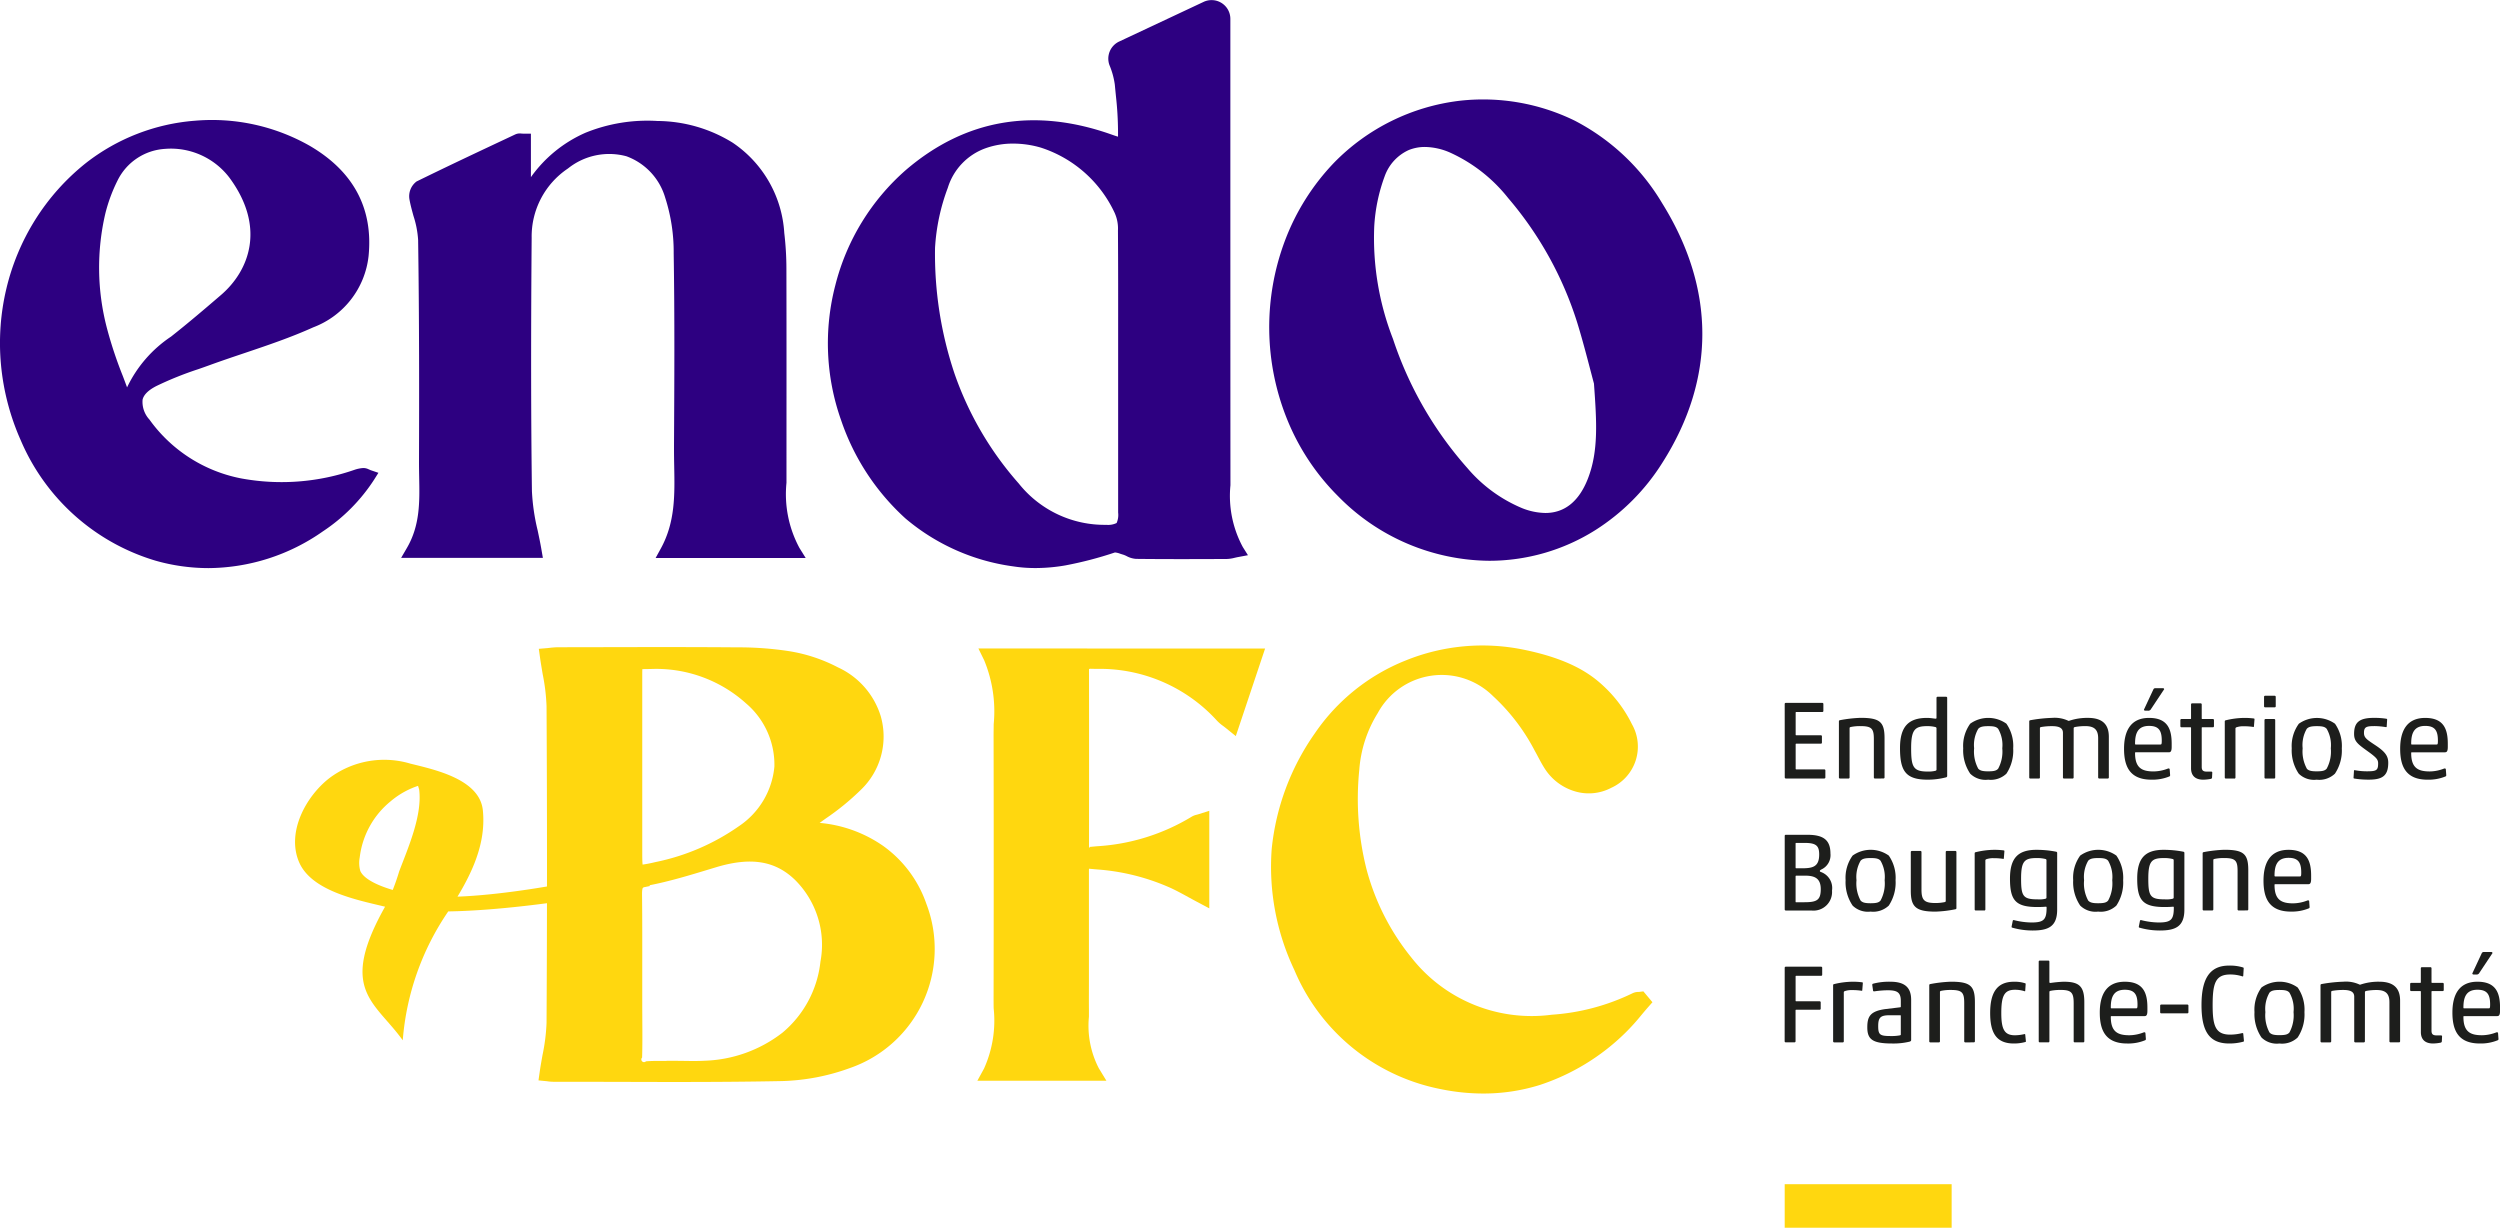
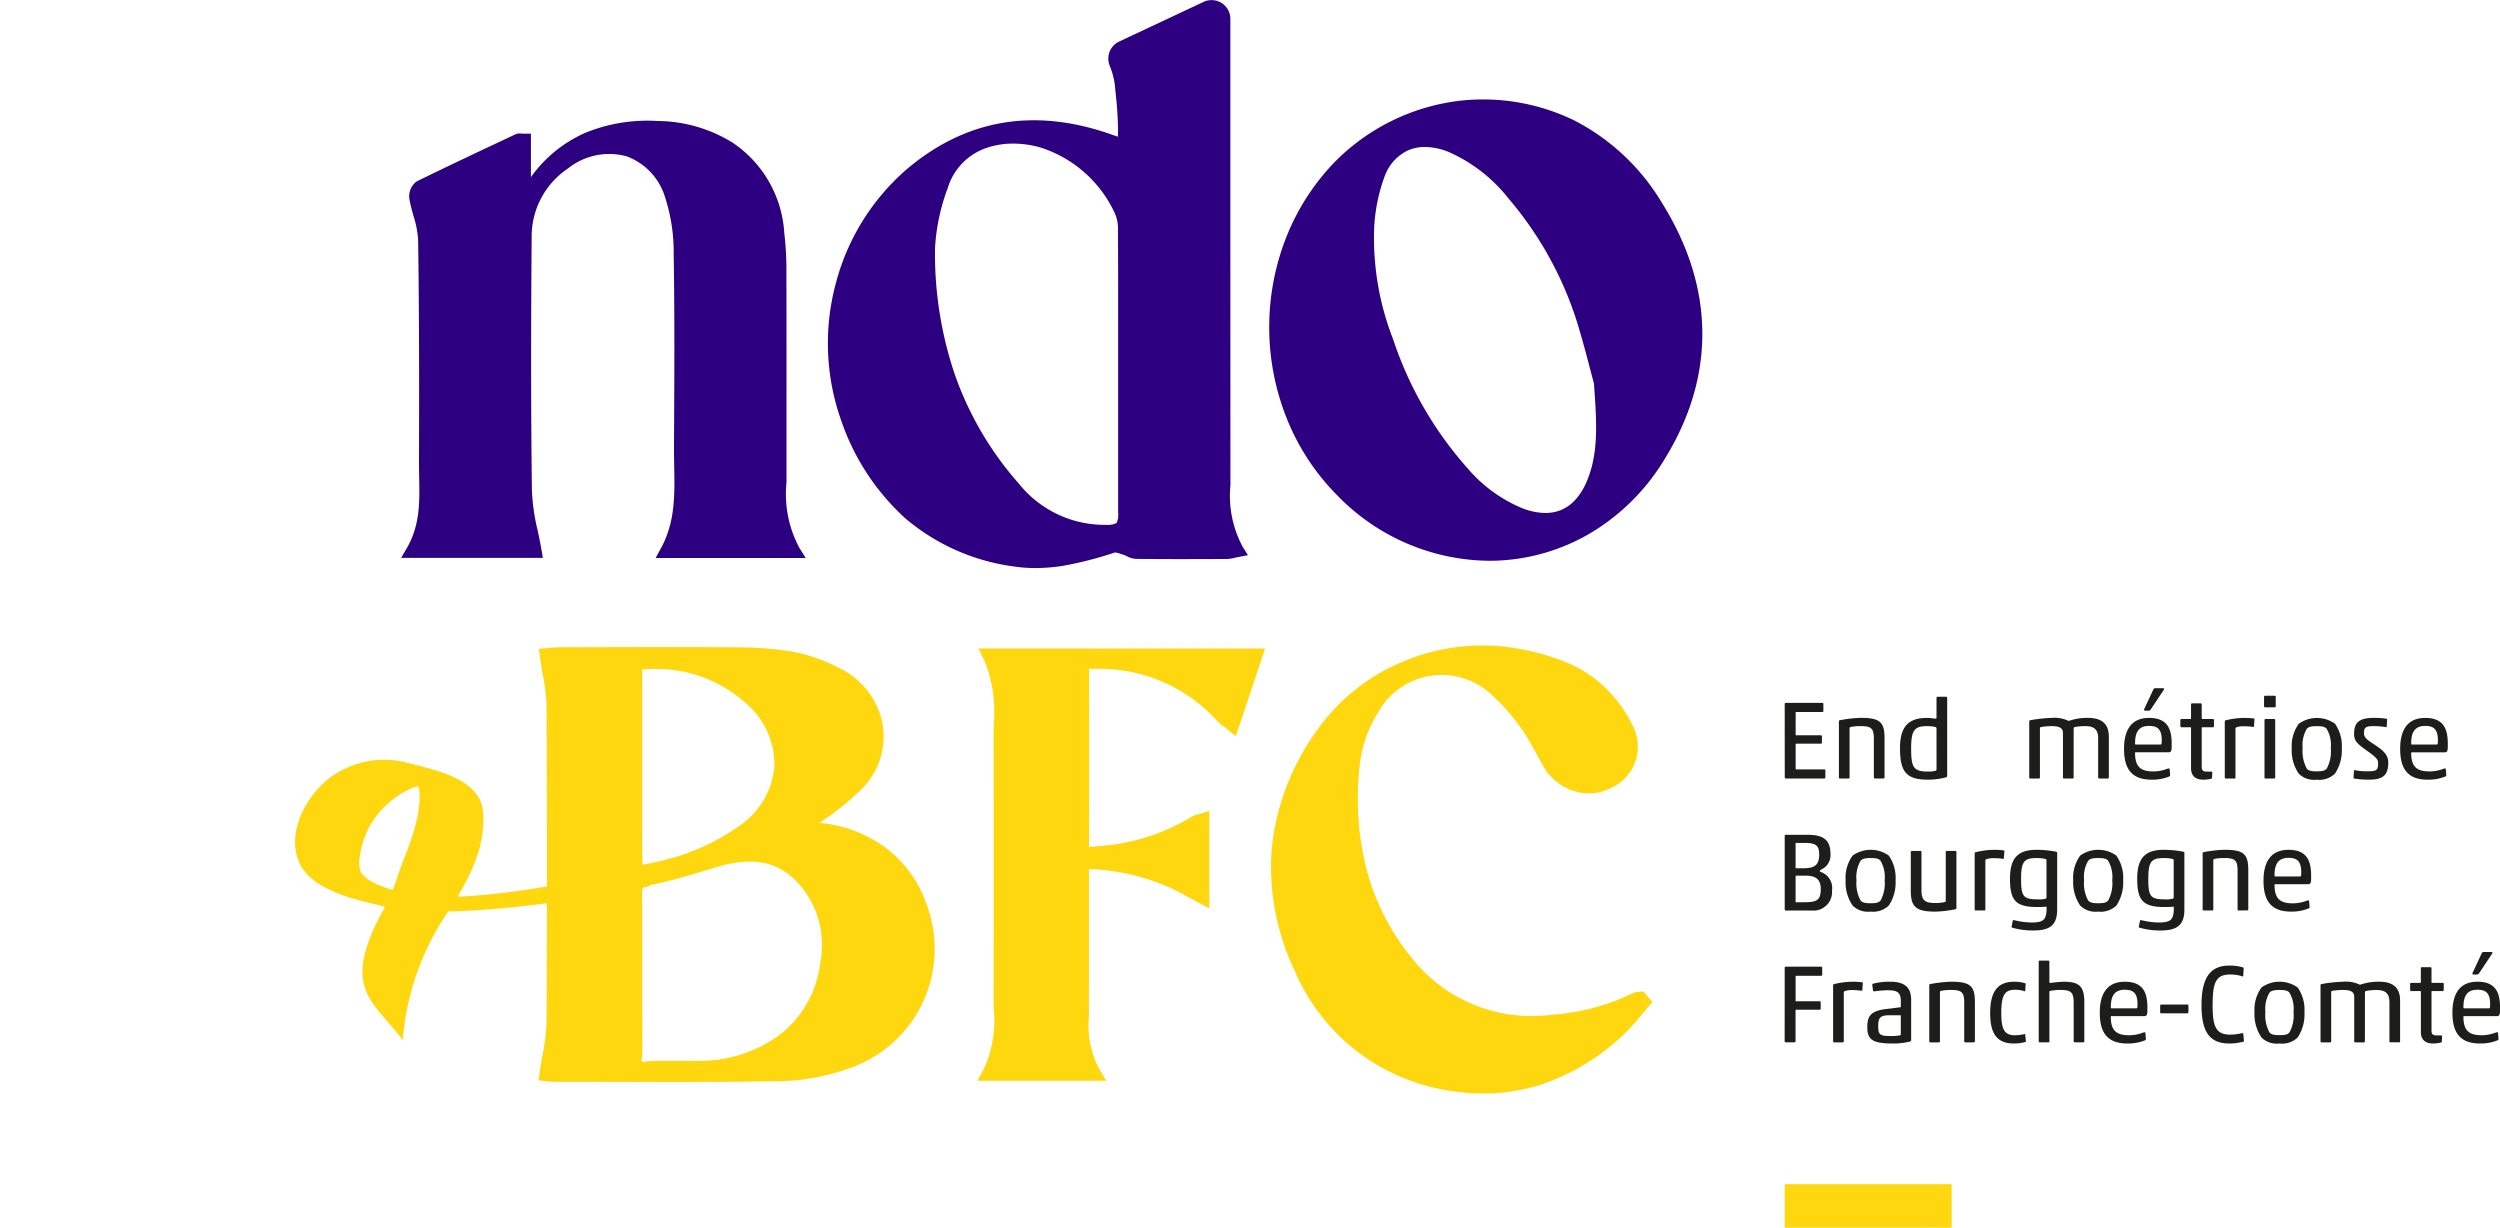
<svg xmlns="http://www.w3.org/2000/svg" width="187.065" height="91.865" viewBox="0 0 187.065 91.865">
  <g id="Groupe_76" data-name="Groupe 76" transform="translate(-134.182 -119.447)">
    <g id="Groupe_3" data-name="Groupe 3" transform="translate(267.724 208.057)">
      <g id="Groupe_2" data-name="Groupe 2" transform="translate(0 0)">
        <g id="Groupe_1" data-name="Groupe 1">
          <rect id="Rectangle_1" data-name="Rectangle 1" width="12.492" height="3.256" fill="#ffd70f" />
        </g>
      </g>
    </g>
    <g id="Groupe_72" data-name="Groupe 72" transform="translate(267.724 170.942)">
      <g id="Groupe_5" data-name="Groupe 5" transform="translate(0 1.099)">
        <g id="Groupe_4" data-name="Groupe 4">
          <path id="Tracé_1" data-name="Tracé 1" d="M406.189,226.657a.079.079,0,0,1,.083-.083H409a.079.079,0,0,1,.083.083v.516a.079.079,0,0,1-.083.083h-1.941a.044.044,0,0,0-.05.05v1.64a.044.044,0,0,0,.05.05h1.832a.079.079,0,0,1,.083.083v.466a.079.079,0,0,1-.083.083h-1.832a.044.044,0,0,0-.05.05V231.5a.044.044,0,0,0,.05.05h2.09a.079.079,0,0,1,.083.083v.516a.079.079,0,0,1-.083.083h-2.873a.079.079,0,0,1-.083-.083Z" transform="translate(-406.189 -226.574)" fill="#1d1e1c" />
        </g>
      </g>
      <g id="Groupe_7" data-name="Groupe 7" transform="translate(4.056 2.224)">
        <g id="Groupe_6" data-name="Groupe 6">
          <path id="Tracé_2" data-name="Tracé 2" d="M417.148,233.4a.079.079,0,0,1-.083-.083v-2.865c0-.783-.158-.975-1-.975a3.371,3.371,0,0,0-.733.067c-.058.017-.083.033-.083.091v3.681a.079.079,0,0,1-.083.083h-.633a.079.079,0,0,1-.083-.083v-4.2c0-.05.033-.075.083-.083a10.028,10.028,0,0,1,1.532-.175c1.466,0,1.8.316,1.8,1.532v2.923a.079.079,0,0,1-.083.083Z" transform="translate(-414.45 -228.864)" fill="#1d1e1c" />
        </g>
      </g>
      <g id="Groupe_9" data-name="Groupe 9" transform="translate(8.628 0.641)">
        <g id="Groupe_8" data-name="Groupe 8">
          <path id="Tracé_3" data-name="Tracé 3" d="M423.763,229.48c0-1.582.608-2.257,2.023-2.257.283,0,.55.058.65.058.05,0,.058-.033.058-.075v-1.482a.079.079,0,0,1,.083-.083h.633a.079.079,0,0,1,.083.083v5.846a.106.106,0,0,1-.083.1,5.45,5.45,0,0,1-1.382.175C424.179,231.845,423.763,231.187,423.763,229.48Zm2.731-1.466a.1.1,0,0,0-.058-.1,2.422,2.422,0,0,0-.633-.075c-.916,0-1.207.25-1.207,1.641s.141,1.757,1.232,1.757a2.193,2.193,0,0,0,.592-.058c.066-.025.075-.058.075-.092Z" transform="translate(-423.763 -225.641)" fill="#1d1e1c" />
        </g>
      </g>
      <g id="Groupe_11" data-name="Groupe 11" transform="translate(13.358 2.224)">
        <g id="Groupe_10" data-name="Groupe 10">
-           <path id="Tracé_4" data-name="Tracé 4" d="M436.628,233.036a1.7,1.7,0,0,1-1.366.45,1.631,1.631,0,0,1-1.341-.45,3.112,3.112,0,0,1-.525-1.9,2.832,2.832,0,0,1,.525-1.84,2.331,2.331,0,0,1,2.707,0,2.909,2.909,0,0,1,.508,1.84A3.122,3.122,0,0,1,436.628,233.036Zm-2.107-.375c.134.141.308.2.741.2.458,0,.624-.058.75-.2a2.689,2.689,0,0,0,.308-1.524,2.419,2.419,0,0,0-.308-1.457c-.125-.141-.292-.2-.733-.2s-.625.058-.758.2a2.419,2.419,0,0,0-.308,1.457A2.689,2.689,0,0,0,434.521,232.661Z" transform="translate(-433.397 -228.864)" fill="#1d1e1c" />
-         </g>
+           </g>
      </g>
      <g id="Groupe_13" data-name="Groupe 13" transform="translate(18.296 2.224)">
        <g id="Groupe_12" data-name="Groupe 12">
          <path id="Tracé_5" data-name="Tracé 5" d="M446.779,233.319a.078.078,0,0,1-.083.083h-.633a.079.079,0,0,1-.083-.083V229.98c0-.4-.35-.5-.824-.5a4.541,4.541,0,0,0-.816.067c-.058.017-.083.033-.083.091v3.681a.079.079,0,0,1-.083.083h-.633a.079.079,0,0,1-.083-.083v-4.2c0-.05.033-.075.083-.083a10.861,10.861,0,0,1,1.624-.175,2.4,2.4,0,0,1,1.216.217.092.092,0,0,0,.067,0,4.216,4.216,0,0,1,1.4-.217c1.2,0,1.566.6,1.566,1.415v3.04a.078.078,0,0,1-.083.083h-.633a.079.079,0,0,1-.083-.083v-2.931c0-.666-.317-.908-.966-.908a4.224,4.224,0,0,0-.766.067c-.058.017-.1.033-.1.091Z" transform="translate(-443.456 -228.864)" fill="#1d1e1c" />
        </g>
      </g>
      <g id="Groupe_15" data-name="Groupe 15" transform="translate(25.392 0)">
        <g id="Groupe_14" data-name="Groupe 14">
          <path id="Tracé_6" data-name="Tracé 6" d="M459.957,231.18c-1.657,0-2.048-1.041-2.048-2.315,0-1.316.483-2.307,1.873-2.307,1.374,0,1.691.824,1.691,1.932v.233c0,.333-.075.408-.217.408h-2.473c-.042,0-.05.017-.05.058,0,1.108.508,1.374,1.391,1.374a3.036,3.036,0,0,0,1.074-.216.36.36,0,0,0,.042-.008.084.084,0,0,1,.083.05l.033.442v.025a.087.087,0,0,1-.058.083A3.329,3.329,0,0,1,459.957,231.18Zm-1.174-2.632h1.848c.075,0,.1-.017.1-.292,0-.749-.225-1.1-.949-1.1-.849,0-1.049.567-1.049,1.332C458.733,228.524,458.742,228.549,458.783,228.549Zm.7-2.532a.079.079,0,0,1-.083-.083l.708-1.516a.157.157,0,0,1,.125-.083h.592a.079.079,0,0,1,.083.083l-.974,1.466a.235.235,0,0,1-.258.133Z" transform="translate(-457.909 -224.335)" fill="#1d1e1c" />
        </g>
      </g>
      <g id="Groupe_17" data-name="Groupe 17" transform="translate(29.606 1.133)">
        <g id="Groupe_16" data-name="Groupe 16">
          <path id="Tracé_7" data-name="Tracé 7" d="M468.207,232.355c-.624,0-.916-.325-.916-.858v-3.015a.044.044,0,0,0-.05-.05h-.666a.079.079,0,0,1-.083-.083v-.45a.078.078,0,0,1,.083-.083h.666a.044.044,0,0,0,.05-.05v-1.041a.079.079,0,0,1,.083-.083h.633a.079.079,0,0,1,.083.083v1.041a.044.044,0,0,0,.05.05h.783a.078.078,0,0,1,.083.083v.45a.078.078,0,0,1-.083.083h-.783a.044.044,0,0,0-.05.05V231.4c0,.25.1.35.366.35h.341a.074.074,0,0,1,.083.083l-.017.35a.11.11,0,0,1-.075.108A3.189,3.189,0,0,1,468.207,232.355Z" transform="translate(-466.492 -226.642)" fill="#1d1e1c" />
        </g>
      </g>
      <g id="Groupe_19" data-name="Groupe 19" transform="translate(32.929 2.224)">
        <g id="Groupe_18" data-name="Groupe 18">
          <path id="Tracé_8" data-name="Tracé 8" d="M473.343,229.039a6.071,6.071,0,0,1,1.325-.175,5.226,5.226,0,0,1,.766.042c.042.008.05.025.05.066l-.042.533c0,.025-.017.042-.058.033a4.405,4.405,0,0,0-.708-.05,1.543,1.543,0,0,0-.558.083.1.1,0,0,0-.058.1v3.648a.08.08,0,0,1-.1.083h-.617a.079.079,0,0,1-.083-.083v-4.2C473.26,229.072,473.293,229.047,473.343,229.039Z" transform="translate(-473.26 -228.864)" fill="#1d1e1c" />
        </g>
      </g>
      <g id="Groupe_21" data-name="Groupe 21" transform="translate(35.868 0.566)">
        <g id="Groupe_20" data-name="Groupe 20">
          <path id="Tracé_9" data-name="Tracé 9" d="M479.331,226.354a.078.078,0,0,1-.083-.083v-.7a.079.079,0,0,1,.083-.083h.708a.079.079,0,0,1,.083.083v.7a.078.078,0,0,1-.083.083Zm.033,5.33a.078.078,0,0,1-.083-.083v-4.289a.078.078,0,0,1,.083-.083H480a.078.078,0,0,1,.083.083V231.6a.079.079,0,0,1-.083.083Z" transform="translate(-479.248 -225.488)" fill="#1d1e1c" />
        </g>
      </g>
      <g id="Groupe_23" data-name="Groupe 23" transform="translate(37.942 2.224)">
        <g id="Groupe_22" data-name="Groupe 22">
          <path id="Tracé_10" data-name="Tracé 10" d="M486.7,233.036a1.7,1.7,0,0,1-1.366.45,1.631,1.631,0,0,1-1.341-.45,3.111,3.111,0,0,1-.525-1.9A2.832,2.832,0,0,1,484,229.3a2.331,2.331,0,0,1,2.707,0,2.906,2.906,0,0,1,.508,1.84A3.119,3.119,0,0,1,486.7,233.036Zm-2.107-.375c.134.141.308.2.741.2.458,0,.625-.058.75-.2a2.689,2.689,0,0,0,.308-1.524,2.419,2.419,0,0,0-.308-1.457c-.125-.141-.292-.2-.733-.2s-.625.058-.758.2a2.419,2.419,0,0,0-.308,1.457A2.689,2.689,0,0,0,484.6,232.661Z" transform="translate(-483.471 -228.864)" fill="#1d1e1c" />
        </g>
      </g>
      <g id="Groupe_25" data-name="Groupe 25" transform="translate(42.564 2.224)">
        <g id="Groupe_24" data-name="Groupe 24">
          <path id="Tracé_11" data-name="Tracé 11" d="M492.936,233.4c-.025-.008-.05-.017-.05-.058l.033-.533c0-.025.033-.042.066-.033a4.9,4.9,0,0,0,.908.083c.716,0,.833-.075.833-.6,0-.308-.175-.466-.858-.957s-.941-.7-.941-1.241c0-.858.383-1.2,1.474-1.2a5.64,5.64,0,0,1,.949.066c.025.008.05.017.05.058l-.033.533c0,.025-.033.042-.067.033a5.673,5.673,0,0,0-.808-.075c-.617,0-.825.042-.825.5,0,.366.184.491.866.941.716.475.95.8.95,1.3,0,.982-.441,1.266-1.457,1.266A6.6,6.6,0,0,1,492.936,233.4Z" transform="translate(-492.886 -228.864)" fill="#1d1e1c" />
        </g>
      </g>
      <g id="Groupe_27" data-name="Groupe 27" transform="translate(46.053 2.224)">
        <g id="Groupe_26" data-name="Groupe 26">
          <path id="Tracé_12" data-name="Tracé 12" d="M502.042,233.486c-1.657,0-2.049-1.041-2.049-2.315,0-1.316.483-2.307,1.874-2.307,1.374,0,1.69.824,1.69,1.932v.233c0,.333-.075.408-.216.408h-2.473c-.042,0-.05.017-.05.058,0,1.108.508,1.374,1.391,1.374a3.036,3.036,0,0,0,1.074-.217.361.361,0,0,0,.042-.008.084.084,0,0,1,.083.05l.033.442v.025a.087.087,0,0,1-.058.083A3.332,3.332,0,0,1,502.042,233.486Zm-1.174-2.632h1.849c.075,0,.1-.017.1-.292,0-.749-.225-1.1-.949-1.1-.849,0-1.05.567-1.05,1.332C500.817,230.829,500.826,230.854,500.867,230.854Z" transform="translate(-499.993 -228.864)" fill="#1d1e1c" />
        </g>
      </g>
      <g id="Groupe_29" data-name="Groupe 29" transform="translate(0 10.969)">
        <g id="Groupe_28" data-name="Groupe 28">
          <path id="Tracé_13" data-name="Tracé 13" d="M407.888,246.678c1.157,0,1.724.358,1.724,1.4a1.179,1.179,0,0,1-.691,1.2c-.083.05-.1.067-.1.109s.025.058.075.075a1.27,1.27,0,0,1,.833,1.39,1.39,1.39,0,0,1-1.549,1.491h-1.907a.078.078,0,0,1-.083-.083v-5.5a.079.079,0,0,1,.083-.083Zm-.45,2.507c.816,0,1.332-.083,1.332-1.033,0-.641-.217-.866-1.083-.866h-.633c-.041,0-.05.017-.05.05v1.782c0,.058.017.067.066.067Zm.208,2.54c.941,0,1.241-.15,1.241-.982,0-.858-.516-1.008-1.2-1.008h-.617c-.05,0-.066.017-.066.075v1.866c0,.041.008.05.041.05Z" transform="translate(-406.189 -246.678)" fill="#1d1e1c" />
        </g>
      </g>
      <g id="Groupe_31" data-name="Groupe 31" transform="translate(4.556 12.094)">
        <g id="Groupe_30" data-name="Groupe 30">
          <path id="Tracé_14" data-name="Tracé 14" d="M418.7,253.14a1.7,1.7,0,0,1-1.365.45,1.631,1.631,0,0,1-1.341-.45,3.11,3.11,0,0,1-.525-1.9,2.834,2.834,0,0,1,.525-1.841,2.331,2.331,0,0,1,2.706,0,2.907,2.907,0,0,1,.508,1.841A3.117,3.117,0,0,1,418.7,253.14Zm-2.107-.375c.133.141.308.2.741.2.458,0,.625-.058.749-.2a2.687,2.687,0,0,0,.308-1.524,2.419,2.419,0,0,0-.308-1.458c-.125-.141-.292-.2-.733-.2s-.625.058-.758.2a2.42,2.42,0,0,0-.308,1.458A2.687,2.687,0,0,0,416.592,252.765Z" transform="translate(-415.468 -248.968)" fill="#1d1e1c" />
        </g>
      </g>
      <g id="Groupe_33" data-name="Groupe 33" transform="translate(9.436 12.177)">
        <g id="Groupe_32" data-name="Groupe 32">
          <path id="Tracé_15" data-name="Tracé 15" d="M426.124,249.138a.079.079,0,0,1,.083.083v2.807c0,.783.2,1.007,1.041,1.007a3.347,3.347,0,0,0,.691-.067c.058-.017.083-.033.083-.091v-3.656a.079.079,0,0,1,.083-.083h.633a.079.079,0,0,1,.083.083v4.2c0,.05-.033.075-.083.083a8.661,8.661,0,0,1-1.482.175c-1.466,0-1.849-.35-1.849-1.566v-2.89a.079.079,0,0,1,.083-.083Z" transform="translate(-425.408 -249.138)" fill="#1d1e1c" />
        </g>
      </g>
      <g id="Groupe_35" data-name="Groupe 35" transform="translate(14.216 12.094)">
        <g id="Groupe_34" data-name="Groupe 34">
          <path id="Tracé_16" data-name="Tracé 16" d="M435.228,249.143a6.1,6.1,0,0,1,1.324-.175,5.227,5.227,0,0,1,.766.042c.042.008.05.025.05.067l-.042.533c0,.025-.017.042-.058.033a4.405,4.405,0,0,0-.708-.05,1.532,1.532,0,0,0-.558.083.1.1,0,0,0-.058.1v3.648a.08.08,0,0,1-.1.083h-.617a.078.078,0,0,1-.083-.083v-4.2C435.145,249.176,435.178,249.151,435.228,249.143Z" transform="translate(-435.145 -248.968)" fill="#1d1e1c" />
        </g>
      </g>
      <g id="Groupe_37" data-name="Groupe 37" transform="translate(16.856 12.094)">
        <g id="Groupe_36" data-name="Groupe 36">
          <path id="Tracé_17" data-name="Tracé 17" d="M444.053,253.448c0,1.274-.683,1.557-1.832,1.557a5.516,5.516,0,0,1-1.541-.217c-.033-.008-.041-.05-.033-.092l.083-.416a.072.072,0,0,1,.1-.05,5.556,5.556,0,0,0,1.3.175c.933,0,1.133-.217,1.133-1.124,0-.041-.017-.058-.058-.058-.191.017-.4.025-.633.025-1.632,0-2.049-.5-2.049-2.124,0-1.507.567-2.157,1.982-2.157a7.734,7.734,0,0,1,1.466.141.094.094,0,0,1,.083.109Zm-.858-.824a.091.091,0,0,0,.058-.1v-2.765a.091.091,0,0,0-.058-.1,2.539,2.539,0,0,0-.675-.075c-.916,0-1.166.233-1.166,1.541s.142,1.549,1.233,1.549A1.915,1.915,0,0,0,443.2,252.624Z" transform="translate(-440.522 -248.968)" fill="#1d1e1c" />
        </g>
      </g>
      <g id="Groupe_39" data-name="Groupe 39" transform="translate(21.586 12.094)">
        <g id="Groupe_38" data-name="Groupe 38">
          <path id="Tracé_18" data-name="Tracé 18" d="M453.388,253.14a1.7,1.7,0,0,1-1.366.45,1.63,1.63,0,0,1-1.34-.45,3.11,3.11,0,0,1-.525-1.9,2.834,2.834,0,0,1,.525-1.841,2.331,2.331,0,0,1,2.706,0,2.907,2.907,0,0,1,.508,1.841A3.118,3.118,0,0,1,453.388,253.14Zm-2.107-.375c.133.141.308.2.741.2.458,0,.625-.058.75-.2a2.686,2.686,0,0,0,.308-1.524,2.419,2.419,0,0,0-.308-1.458c-.125-.141-.292-.2-.733-.2s-.625.058-.758.2a2.42,2.42,0,0,0-.308,1.458A2.687,2.687,0,0,0,451.281,252.765Z" transform="translate(-450.157 -248.968)" fill="#1d1e1c" />
        </g>
      </g>
      <g id="Groupe_41" data-name="Groupe 41" transform="translate(26.375 12.094)">
        <g id="Groupe_40" data-name="Groupe 40">
          <path id="Tracé_19" data-name="Tracé 19" d="M463.442,253.448c0,1.274-.683,1.557-1.832,1.557a5.51,5.51,0,0,1-1.541-.217c-.033-.008-.042-.05-.033-.092l.083-.416a.072.072,0,0,1,.1-.05,5.559,5.559,0,0,0,1.3.175c.933,0,1.133-.217,1.133-1.124,0-.041-.017-.058-.058-.058-.192.017-.4.025-.633.025-1.632,0-2.048-.5-2.048-2.124,0-1.507.566-2.157,1.982-2.157a7.729,7.729,0,0,1,1.465.141.094.094,0,0,1,.083.109Zm-.858-.824a.091.091,0,0,0,.058-.1v-2.765a.091.091,0,0,0-.058-.1,2.544,2.544,0,0,0-.675-.075c-.916,0-1.166.233-1.166,1.541s.141,1.549,1.232,1.549A1.917,1.917,0,0,0,462.584,252.624Z" transform="translate(-459.911 -248.968)" fill="#1d1e1c" />
        </g>
      </g>
      <g id="Groupe_43" data-name="Groupe 43" transform="translate(31.272 12.094)">
        <g id="Groupe_42" data-name="Groupe 42">
          <path id="Tracé_20" data-name="Tracé 20" d="M472.583,253.506a.078.078,0,0,1-.083-.083v-2.865c0-.783-.158-.975-1-.975a3.369,3.369,0,0,0-.732.067c-.058.017-.083.033-.083.091v3.681a.078.078,0,0,1-.083.083h-.633a.078.078,0,0,1-.083-.083v-4.2c0-.05.033-.075.083-.083a10.092,10.092,0,0,1,1.532-.175c1.466,0,1.8.317,1.8,1.532v2.923a.078.078,0,0,1-.083.083Z" transform="translate(-469.885 -248.968)" fill="#1d1e1c" />
        </g>
      </g>
      <g id="Groupe_45" data-name="Groupe 45" transform="translate(35.827 12.094)">
        <g id="Groupe_44" data-name="Groupe 44">
          <path id="Tracé_21" data-name="Tracé 21" d="M481.212,253.59c-1.657,0-2.049-1.041-2.049-2.315,0-1.316.483-2.307,1.874-2.307,1.374,0,1.69.824,1.69,1.932v.233c0,.333-.075.408-.216.408h-2.473c-.042,0-.05.017-.05.058,0,1.108.508,1.374,1.391,1.374a3.037,3.037,0,0,0,1.074-.217.36.36,0,0,0,.042-.008.084.084,0,0,1,.083.05l.033.441v.025a.087.087,0,0,1-.058.083A3.332,3.332,0,0,1,481.212,253.59Zm-1.174-2.631h1.849c.075,0,.1-.017.1-.292,0-.749-.225-1.1-.949-1.1-.849,0-1.05.567-1.05,1.332C479.987,250.933,480,250.958,480.037,250.958Z" transform="translate(-479.163 -248.968)" fill="#1d1e1c" />
        </g>
      </g>
      <g id="Groupe_47" data-name="Groupe 47" transform="translate(0 20.839)">
        <g id="Groupe_46" data-name="Groupe 46">
          <path id="Tracé_22" data-name="Tracé 22" d="M406.189,266.865a.079.079,0,0,1,.083-.083h2.64a.079.079,0,0,1,.083.083v.516a.078.078,0,0,1-.083.083h-1.857a.044.044,0,0,0-.05.05v1.807a.044.044,0,0,0,.05.05H408.8a.078.078,0,0,1,.083.083v.466a.079.079,0,0,1-.083.083h-1.749a.044.044,0,0,0-.05.05v2.306a.079.079,0,0,1-.083.083h-.65a.079.079,0,0,1-.083-.083Z" transform="translate(-406.189 -266.782)" fill="#1d1e1c" />
        </g>
      </g>
      <g id="Groupe_49" data-name="Groupe 49" transform="translate(3.623 21.964)">
        <g id="Groupe_48" data-name="Groupe 48">
          <path id="Tracé_23" data-name="Tracé 23" d="M413.651,269.247a6.059,6.059,0,0,1,1.324-.175,5.222,5.222,0,0,1,.766.042c.042.008.05.025.05.067l-.042.533c0,.025-.016.042-.058.033a4.4,4.4,0,0,0-.708-.05,1.536,1.536,0,0,0-.558.083.1.1,0,0,0-.058.1v3.647a.08.08,0,0,1-.1.083h-.616a.079.079,0,0,1-.083-.083v-4.2C413.568,269.28,413.6,269.255,413.651,269.247Z" transform="translate(-413.568 -269.072)" fill="#1d1e1c" />
        </g>
      </g>
      <g id="Groupe_51" data-name="Groupe 51" transform="translate(6.18 21.964)">
        <g id="Groupe_50" data-name="Groupe 50">
          <path id="Tracé_24" data-name="Tracé 24" d="M419.334,269.788c-.05.008-.117.008-.125-.042l-.058-.408c-.008-.05,0-.1.05-.117a4.69,4.69,0,0,1,1.291-.15c1.033,0,1.566.383,1.566,1.357v3c0,.05-.017.091-.108.125a5.112,5.112,0,0,1-1.307.141c-1.449,0-1.866-.291-1.866-1.2,0-.8.191-1.233,1.416-1.383l1.041-.125c.033-.008.05-.017.05-.05v-.425c0-.641-.267-.8-.983-.8A7.078,7.078,0,0,0,419.334,269.788Zm1.949,1.841a.044.044,0,0,0-.05-.05h-.758c-.7,0-.883.15-.883.816s.142.741.975.741a3.262,3.262,0,0,0,.641-.05c.067-.017.075-.033.075-.058Z" transform="translate(-418.776 -269.072)" fill="#1d1e1c" />
        </g>
      </g>
      <g id="Groupe_53" data-name="Groupe 53" transform="translate(10.818 21.964)">
        <g id="Groupe_52" data-name="Groupe 52">
          <path id="Tracé_25" data-name="Tracé 25" d="M430.922,273.611a.079.079,0,0,1-.083-.083v-2.865c0-.783-.158-.975-1-.975a3.372,3.372,0,0,0-.733.067c-.058.017-.083.033-.083.092v3.681a.079.079,0,0,1-.084.083h-.633a.079.079,0,0,1-.083-.083v-4.2c0-.05.033-.075.083-.083a10.025,10.025,0,0,1,1.532-.175c1.465,0,1.8.317,1.8,1.532v2.923a.079.079,0,0,1-.083.083Z" transform="translate(-428.224 -269.072)" fill="#1d1e1c" />
        </g>
      </g>
      <g id="Groupe_55" data-name="Groupe 55" transform="translate(15.374 21.964)">
        <g id="Groupe_54" data-name="Groupe 54">
          <path id="Tracé_26" data-name="Tracé 26" d="M439.277,273.694c-1.316,0-1.774-.8-1.774-2.281,0-1.449.458-2.34,1.774-2.34a2.463,2.463,0,0,1,.849.117c.025.008.033.017.033.058l-.033.5c0,.025-.017.05-.05.033a2.353,2.353,0,0,0-.716-.108c-.8,0-1.024.449-1.024,1.749,0,1.224.242,1.657,1.024,1.657a3.216,3.216,0,0,0,.683-.083c.033-.009.075-.017.083.025l.05.491c.008.042-.008.058-.033.067A3.153,3.153,0,0,1,439.277,273.694Z" transform="translate(-437.503 -269.072)" fill="#1d1e1c" />
        </g>
      </g>
      <g id="Groupe_57" data-name="Groupe 57" transform="translate(19.004 20.381)">
        <g id="Groupe_56" data-name="Groupe 56">
          <path id="Tracé_27" data-name="Tracé 27" d="M444.9,265.932a.079.079,0,0,1,.083-.083h.633a.079.079,0,0,1,.083.083v1.524c0,.05.025.067.091.067a9.243,9.243,0,0,1,.966-.092c1.141,0,1.557.308,1.557,1.524v2.931a.079.079,0,0,1-.083.083H447.6a.078.078,0,0,1-.083-.083v-2.84c0-.783-.159-1-.958-1a3.811,3.811,0,0,0-.775.067c-.058.017-.083.033-.083.092v3.681a.079.079,0,0,1-.083.083h-.633a.079.079,0,0,1-.083-.083Z" transform="translate(-444.898 -265.849)" fill="#1d1e1c" />
        </g>
      </g>
      <g id="Groupe_59" data-name="Groupe 59" transform="translate(23.576 21.964)">
        <g id="Groupe_58" data-name="Groupe 58">
          <path id="Tracé_28" data-name="Tracé 28" d="M456.26,273.694c-1.657,0-2.049-1.041-2.049-2.315,0-1.316.483-2.307,1.873-2.307,1.374,0,1.691.825,1.691,1.932v.233c0,.333-.075.408-.216.408h-2.473c-.042,0-.05.017-.05.058,0,1.108.508,1.374,1.391,1.374a3.026,3.026,0,0,0,1.074-.216.363.363,0,0,0,.042-.008.083.083,0,0,1,.083.05l.033.441v.025a.086.086,0,0,1-.058.083A3.319,3.319,0,0,1,456.26,273.694Zm-1.174-2.631h1.848c.075,0,.1-.017.1-.291,0-.75-.225-1.1-.949-1.1-.849,0-1.049.566-1.049,1.332C455.035,271.037,455.044,271.062,455.085,271.062Z" transform="translate(-454.211 -269.072)" fill="#1d1e1c" />
        </g>
      </g>
      <g id="Groupe_61" data-name="Groupe 61" transform="translate(28.098 23.671)">
        <g id="Groupe_60" data-name="Groupe 60">
          <path id="Tracé_29" data-name="Tracé 29" d="M463.5,273.207a.079.079,0,0,1-.083-.083v-.491a.079.079,0,0,1,.083-.083h1.949a.079.079,0,0,1,.083.083v.491a.079.079,0,0,1-.083.083Z" transform="translate(-463.421 -272.549)" fill="#1d1e1c" />
        </g>
      </g>
      <g id="Groupe_63" data-name="Groupe 63" transform="translate(31.188 20.756)">
        <g id="Groupe_62" data-name="Groupe 62">
          <path id="Tracé_30" data-name="Tracé 30" d="M471.771,272.442c-1.549,0-2.057-1.024-2.057-2.873,0-1.816.508-2.956,2.057-2.956a3.327,3.327,0,0,1,1.057.141c.033.017.042.025.042.075l-.033.549a.046.046,0,0,1-.066.042,2.932,2.932,0,0,0-.908-.141c-1.108,0-1.316.658-1.316,2.3,0,1.541.208,2.2,1.316,2.2a3.717,3.717,0,0,0,.866-.108c.042-.008.1-.017.108.033l.05.508c.008.05-.008.083-.033.092A3.919,3.919,0,0,1,471.771,272.442Z" transform="translate(-469.714 -266.613)" fill="#1d1e1c" />
        </g>
      </g>
      <g id="Groupe_65" data-name="Groupe 65" transform="translate(35.152 21.964)">
        <g id="Groupe_64" data-name="Groupe 64">
          <path id="Tracé_31" data-name="Tracé 31" d="M481.02,273.244a1.7,1.7,0,0,1-1.366.45,1.631,1.631,0,0,1-1.341-.45,3.113,3.113,0,0,1-.524-1.9,2.838,2.838,0,0,1,.524-1.841,2.331,2.331,0,0,1,2.707,0,2.908,2.908,0,0,1,.508,1.841A3.118,3.118,0,0,1,481.02,273.244Zm-2.107-.375c.133.141.308.2.741.2.458,0,.625-.058.75-.2a2.687,2.687,0,0,0,.308-1.524,2.418,2.418,0,0,0-.308-1.457c-.125-.142-.292-.2-.733-.2s-.624.058-.758.2a2.418,2.418,0,0,0-.308,1.457A2.687,2.687,0,0,0,478.913,272.87Z" transform="translate(-477.789 -269.072)" fill="#1d1e1c" />
        </g>
      </g>
      <g id="Groupe_67" data-name="Groupe 67" transform="translate(40.091 21.964)">
        <g id="Groupe_66" data-name="Groupe 66">
          <path id="Tracé_32" data-name="Tracé 32" d="M491.171,273.527a.079.079,0,0,1-.083.083h-.633a.079.079,0,0,1-.083-.083v-3.339c0-.4-.35-.5-.824-.5a4.533,4.533,0,0,0-.816.067c-.058.017-.083.033-.083.092v3.681a.079.079,0,0,1-.083.083h-.633a.079.079,0,0,1-.083-.083v-4.2c0-.05.033-.075.083-.083a10.85,10.85,0,0,1,1.624-.175,2.4,2.4,0,0,1,1.216.216.091.091,0,0,0,.066,0,4.219,4.219,0,0,1,1.4-.216c1.2,0,1.566.6,1.566,1.416v3.039a.079.079,0,0,1-.083.083h-.633a.079.079,0,0,1-.083-.083V270.6c0-.666-.316-.908-.966-.908a4.227,4.227,0,0,0-.766.067c-.058.017-.1.033-.1.092Z" transform="translate(-487.848 -269.072)" fill="#1d1e1c" />
        </g>
      </g>
      <g id="Groupe_69" data-name="Groupe 69" transform="translate(46.803 20.873)">
        <g id="Groupe_68" data-name="Groupe 68">
          <path id="Tracé_33" data-name="Tracé 33" d="M503.235,272.563c-.624,0-.916-.325-.916-.858v-3.014a.044.044,0,0,0-.05-.05H501.6a.079.079,0,0,1-.083-.083v-.449a.079.079,0,0,1,.083-.083h.666a.044.044,0,0,0,.05-.05v-1.041a.079.079,0,0,1,.083-.083h.633a.079.079,0,0,1,.083.083v1.041a.044.044,0,0,0,.05.05h.783a.078.078,0,0,1,.083.083v.449a.078.078,0,0,1-.083.083h-.783a.044.044,0,0,0-.05.05v2.915c0,.249.1.35.366.35h.341a.074.074,0,0,1,.083.083l-.017.35a.11.11,0,0,1-.075.108A3.186,3.186,0,0,1,503.235,272.563Z" transform="translate(-501.52 -266.85)" fill="#1d1e1c" />
        </g>
      </g>
      <g id="Groupe_71" data-name="Groupe 71" transform="translate(49.959 19.74)">
        <g id="Groupe_70" data-name="Groupe 70">
          <path id="Tracé_34" data-name="Tracé 34" d="M510,271.388c-1.657,0-2.048-1.041-2.048-2.315,0-1.316.483-2.307,1.873-2.307,1.374,0,1.691.825,1.691,1.932v.233c0,.333-.075.408-.217.408h-2.473c-.042,0-.05.017-.05.058,0,1.108.508,1.374,1.391,1.374a3.026,3.026,0,0,0,1.074-.216.363.363,0,0,0,.042-.008.084.084,0,0,1,.083.05l.033.441v.025a.086.086,0,0,1-.058.083A3.32,3.32,0,0,1,510,271.388Zm-1.174-2.631h1.848c.075,0,.1-.017.1-.291,0-.75-.225-1.1-.949-1.1-.849,0-1.049.566-1.049,1.332C508.773,268.732,508.782,268.757,508.823,268.757Zm.7-2.531a.079.079,0,0,1-.083-.083l.708-1.516a.156.156,0,0,1,.125-.083h.591a.079.079,0,0,1,.083.083l-.974,1.465a.235.235,0,0,1-.258.134Z" transform="translate(-507.949 -264.543)" fill="#1d1e1c" />
        </g>
      </g>
    </g>
    <g id="Groupe_73" data-name="Groupe 73" transform="translate(174.488 167.747)">
      <path id="Tracé_35" data-name="Tracé 35" d="M242.063,232.952a9.837,9.837,0,0,0-4.758-1.726l.43-.31a18.848,18.848,0,0,0,2.631-2.143,5.519,5.519,0,0,0,1.511-5.527,5.928,5.928,0,0,0-3.2-3.656,11.936,11.936,0,0,0-3.73-1.225,24.878,24.878,0,0,0-3.807-.274c-3.357-.028-6.769-.021-10.069-.014l-3.324.006a5.985,5.985,0,0,0-.66.047l-.146.016-.65.055.09.646c.06.43.134.848.2,1.253a14.6,14.6,0,0,1,.289,2.4c.045,7.925.045,15.9,0,23.692a14.219,14.219,0,0,1-.3,2.394c-.073.409-.149.832-.212,1.269l-.091.638.628.062h0a3.277,3.277,0,0,0,.486.042h0c1.512,0,3.049,0,4.536.008,1.457,0,2.93.008,4.413.008,2.719,0,5.467-.014,8.186-.069a16.047,16.047,0,0,0,5.045-.971,9.434,9.434,0,0,0,5.737-12.27A8.888,8.888,0,0,0,242.063,232.952Zm-8.144-5.943a6.018,6.018,0,0,1-2.645,4.456,16.655,16.655,0,0,1-6.287,2.7,9.152,9.152,0,0,1-.929.181c-.027-.209-.027-.608-.027-.968v-8.418q0-2.4,0-4.793c0-.135,0-.315.008-.443.134-.008.327-.01.483-.011h.1a10.04,10.04,0,0,1,7.175,2.57A6.021,6.021,0,0,1,233.919,227.008Zm-9.61,22.058a.2.2,0,0,1-.289-.283c.028-.921.022-1.853.016-2.754,0-.383-.005-.766-.005-1.149q0-1.148,0-2.3c0-1.974.008-4.015-.016-6.024,0-.337.04-.446.067-.482s.114-.108.465-.177c1.544-.3,3.067-.765,4.541-1.212l.46-.139c2.608-.787,4.436-.492,5.925.955a6.841,6.841,0,0,1,1.891,6.108,8.037,8.037,0,0,1-2.854,5.323,10.028,10.028,0,0,1-5.836,2.09c-.49.028-.979.02-1.5.012-.236,0-.481-.007-.723-.007h-.617v.012h-.013C225.333,249.036,224.822,249.027,224.309,249.066Z" transform="translate(-216.28 -217.952)" fill="#ffd70f" />
      <path id="Tracé_36" data-name="Tracé 36" d="M291.363,218.28H283.22l.435.888a10.008,10.008,0,0,1,.71,4.782c0,.3-.009.614-.008.923.013,6.243.013,12.8,0,19.5,0,.281,0,.566.007.841a8.72,8.72,0,0,1-.722,4.5l-.5.913H292.8l-.571-.938a6.935,6.935,0,0,1-.738-3.851c0-.177,0-.353,0-.529-.006-.7,0-1.41,0-2.1q0-.463,0-.926,0-.968,0-1.936c0-1.76,0-3.58,0-5.37,0-.1,0-.165.006-.215l.568.05a16.332,16.332,0,0,1,5.593,1.411c.416.195.83.421,1.267.661.214.117.435.238.666.361l.906.482v-7.3l-.8.254c-.055.017-.1.029-.148.042a1.247,1.247,0,0,0-.372.147,15.4,15.4,0,0,1-7.091,2.21l-.545.05,0,.074-.039-.02a.743.743,0,0,1-.005-.1c.007-3.849.008-7.923,0-13.211,0-.02,0-.038,0-.053l.078-.022.463.01a11.856,11.856,0,0,1,9.036,3.876,3.125,3.125,0,0,0,.466.4c.079.06.161.122.25.194l.691.56,2.193-6.555H291.363Z" transform="translate(-250.317 -218.058)" fill="#ffd70f" />
      <path id="Tracé_37" data-name="Tracé 37" d="M355.752,243.709l-.332.042-.041,0a1.023,1.023,0,0,0-.439.1,16.324,16.324,0,0,1-6.045,1.606,11.44,11.44,0,0,1-10.49-4.264,17.7,17.7,0,0,1-3.366-6.611,21.541,21.541,0,0,1-.544-7.445,9.293,9.293,0,0,1,1.384-4.255,5.444,5.444,0,0,1,8.626-1.264,14.9,14.9,0,0,1,3.109,4.067c.085.151.166.3.251.464.162.3.328.619.528.923a4.039,4.039,0,0,0,2.248,1.673,3.611,3.611,0,0,0,2.709-.267,3.385,3.385,0,0,0,1.547-4.759,9.789,9.789,0,0,0-2.1-2.83c-.969-.914-2.538-2.054-6.1-2.766a15.281,15.281,0,0,0-8.72.822,14.889,14.889,0,0,0-6.816,5.467,18.2,18.2,0,0,0-3.22,8.649,18,18,0,0,0,1.693,9.045,15,15,0,0,0,10.929,8.912,15.9,15.9,0,0,0,3.211.335,14.1,14.1,0,0,0,4.236-.642,16.443,16.443,0,0,0,6.375-3.884,15.935,15.935,0,0,0,1.194-1.315c.165-.2.335-.4.5-.59l.352-.4Z" transform="translate(-273.091 -217.829)" fill="#ffd70f" />
    </g>
    <g id="Groupe_74" data-name="Groupe 74" transform="translate(134.182 119.447)">
      <path id="Tracé_38" data-name="Tracé 38" d="M357.028,142.378a16.39,16.39,0,0,0-6.546-6.176,15.609,15.609,0,0,0-8.554-1.491l-.065.008a15.735,15.735,0,0,0-9.368,4.617A17.163,17.163,0,0,0,328.8,145.2a18.4,18.4,0,0,0,.16,13.332,17.237,17.237,0,0,0,3.83,5.782,16.011,16.011,0,0,0,11.3,4.824,14.895,14.895,0,0,0,7.942-2.295,16.086,16.086,0,0,0,5.026-5.06C361.04,155.513,361.029,148.8,357.028,142.378ZM351.471,163c-.664,1.7-1.746,2.561-3.178,2.561a4.887,4.887,0,0,1-1.757-.367,10.852,10.852,0,0,1-4.086-3h0a27.585,27.585,0,0,1-5.558-9.649,20.809,20.809,0,0,1-1.406-8.4,12.87,12.87,0,0,1,.783-3.781,3.4,3.4,0,0,1,1.792-1.956,3.175,3.175,0,0,1,1.221-.234,4.827,4.827,0,0,1,1.856.41,11.711,11.711,0,0,1,4.371,3.415,26.587,26.587,0,0,1,5.166,9.319c.377,1.222.708,2.49.975,3.51.1.377.192.734.278,1.052C352.129,158.693,352.283,160.923,351.471,163Z" transform="translate(-232.658 -127.177)" fill="#2d0081" />
-       <path id="Tracé_39" data-name="Tracé 39" d="M161.759,163.871a.878.878,0,0,0-.42-.091,2.578,2.578,0,0,0-.587.117h0a16.629,16.629,0,0,1-8.533.657,11.019,11.019,0,0,1-6.854-4.4,1.953,1.953,0,0,1-.514-1.494c.088-.368.431-.708,1.018-1.01a25.135,25.135,0,0,1,3.123-1.26c.294-.1.6-.211.9-.319.843-.307,1.713-.6,2.553-.883,1.717-.579,3.493-1.177,5.175-1.937a6.454,6.454,0,0,0,4.141-5.329c.355-3.566-1.127-6.344-4.407-8.256a14.809,14.809,0,0,0-8.558-1.877,15.139,15.139,0,0,0-8.191,3.173,16.909,16.909,0,0,0-3.8,4.26,17.176,17.176,0,0,0-2.155,5.174,17.544,17.544,0,0,0-.395,5.643,17.975,17.975,0,0,0,1.483,5.671,15.9,15.9,0,0,0,10.1,9.006,14.489,14.489,0,0,0,3.942.551,15.044,15.044,0,0,0,8.548-2.74,13.319,13.319,0,0,0,3.839-3.865l.331-.525-.587-.2C161.852,163.909,161.8,163.889,161.759,163.871Zm-18.387-6.977a30.883,30.883,0,0,1-1.194-3.6,17.817,17.817,0,0,1-.11-8.576,11.907,11.907,0,0,1,.908-2.45,4.243,4.243,0,0,1,3.553-2.37q.222-.019.445-.019a5.508,5.508,0,0,1,4.363,2.158c2.76,3.72,1.492,6.98-.615,8.791-1.191,1.024-2.46,2.107-3.739,3.115a9.446,9.446,0,0,0-3.293,3.8C143.584,157.455,143.477,157.172,143.372,156.893Z" transform="translate(-134.182 -128.758)" fill="#2d0081" />
      <path id="Tracé_40" data-name="Tracé 40" d="M224.158,164.947v-.432c0-5.1.008-10.38-.005-15.57a22.891,22.891,0,0,0-.16-2.692,8.772,8.772,0,0,0-3.862-6.755,10.823,10.823,0,0,0-5.628-1.624,12.314,12.314,0,0,0-5.368.873,9.872,9.872,0,0,0-4.1,3.329v-3.255h-.493c-.088,0-.157,0-.217-.007a.855.855,0,0,0-.449.059l-.808.38c-2.166,1.018-4.4,2.071-6.59,3.147a1.382,1.382,0,0,0-.53,1.347c.076.42.19.832.3,1.231a7.306,7.306,0,0,1,.348,1.8c.086,5.843.081,11.679.065,16.618,0,.372.006.75.013,1.115.037,1.858.072,3.613-.918,5.311l-.432.742h10.607l-.1-.576c-.083-.494-.187-.985-.287-1.46a15.469,15.469,0,0,1-.433-2.957c-.072-5.544-.078-11.57-.02-18.964a6.12,6.12,0,0,1,2.717-5.18,4.936,4.936,0,0,1,4.371-.914,4.7,4.7,0,0,1,2.907,3.108,13.231,13.231,0,0,1,.632,4.153c.078,4.792.05,9.669.024,14.385v.177c0,.459.006.924.015,1.374.041,2.143.081,4.167-.991,6.134l-.4.73h11.23l-.469-.754A8.487,8.487,0,0,1,224.158,164.947Z" transform="translate(-165.309 -128.821)" fill="#2d0081" />
      <path id="Tracé_41" data-name="Tracé 41" d="M290.482,155.758V155.6c-.005-7.639-.005-14.445-.006-21.65,0-4.234,0-8.535,0-13.093h0a1.405,1.405,0,0,0-2-1.27l-6.327,2.971a1.414,1.414,0,0,0-.72,1.762,5.8,5.8,0,0,1,.4,1.45c.036.381.066.679.091.928a24.7,24.7,0,0,1,.15,2.551c0,.2,0,.333,0,.424-.153-.042-.356-.114-.452-.148-5.782-2.057-10.97-1.169-15.418,2.639a16.969,16.969,0,0,0-5.28,8.617,17.226,17.226,0,0,0,.431,10.113,17.5,17.5,0,0,0,4.813,7.346,15.73,15.73,0,0,0,8.06,3.586,10.742,10.742,0,0,0,1.658.126,13.269,13.269,0,0,0,2.258-.2,27.942,27.942,0,0,0,3.7-.967,1.451,1.451,0,0,1,.392.095c.07.023.143.047.216.067a1.845,1.845,0,0,1,.262.109,1.711,1.711,0,0,0,.721.21c2.2.025,4.367.018,6.77.008a2.649,2.649,0,0,0,.594-.089c.09-.021.183-.042.283-.06l.714-.134-.387-.615A8.071,8.071,0,0,1,290.482,155.758Zm-8.647-20.343a2.833,2.833,0,0,1,.23,1.279c.018,2.663.016,5.371.014,7.99q0,1.282,0,2.564,0,1.532,0,3.064c0,2.456,0,4.995,0,7.492a1.489,1.489,0,0,1-.114.778,1.446,1.446,0,0,1-.767.136,8.2,8.2,0,0,1-6.551-3.087,24.567,24.567,0,0,1-4.808-8.217,28.14,28.14,0,0,1-1.461-9.421,15.2,15.2,0,0,1,.953-4.485,4.57,4.57,0,0,1,2.838-2.972,6.072,6.072,0,0,1,2.066-.344,7.37,7.37,0,0,1,2.058.3A9.214,9.214,0,0,1,281.836,135.414Z" transform="translate(-198.413 -119.447)" fill="#2d0081" />
    </g>
    <g id="Groupe_75" data-name="Groupe 75" transform="translate(156.268 176.325)">
      <path id="Tracé_42" data-name="Tracé 42" d="M205.464,243.153c-4.12,1.12-13.265,2.946-17.481,2.212-1.569-.273-3.552-.9-3.94-1.768a2.2,2.2,0,0,1-.046-1.013,6.381,6.381,0,0,1,2.3-4.193,6.2,6.2,0,0,1,2.23-1.219,5.783,5.783,0,0,1,1.313-.232l-1.7-.443.305,1c.247,1.946-.833,4.37-1.5,6.143a15.891,15.891,0,0,1-.964,2.473c-3.642,6.383-.887,7.2,1.237,10.15v0a19.765,19.765,0,0,1,3.4-9.638c1.474-2.276,2.874-4.761,2.594-7.563-.232-2.332-3.585-3.045-5.423-3.5a6.822,6.822,0,0,0-6.061,1.084c-1.759,1.365-3.223,4.055-2.268,6.286.918,2.142,4.283,2.816,6.288,3.3,5.9,1.435,19.953-1.51,19.953-1.51Z" transform="translate(-179.167 -235.3)" fill="#ffd70f" />
    </g>
  </g>
</svg>